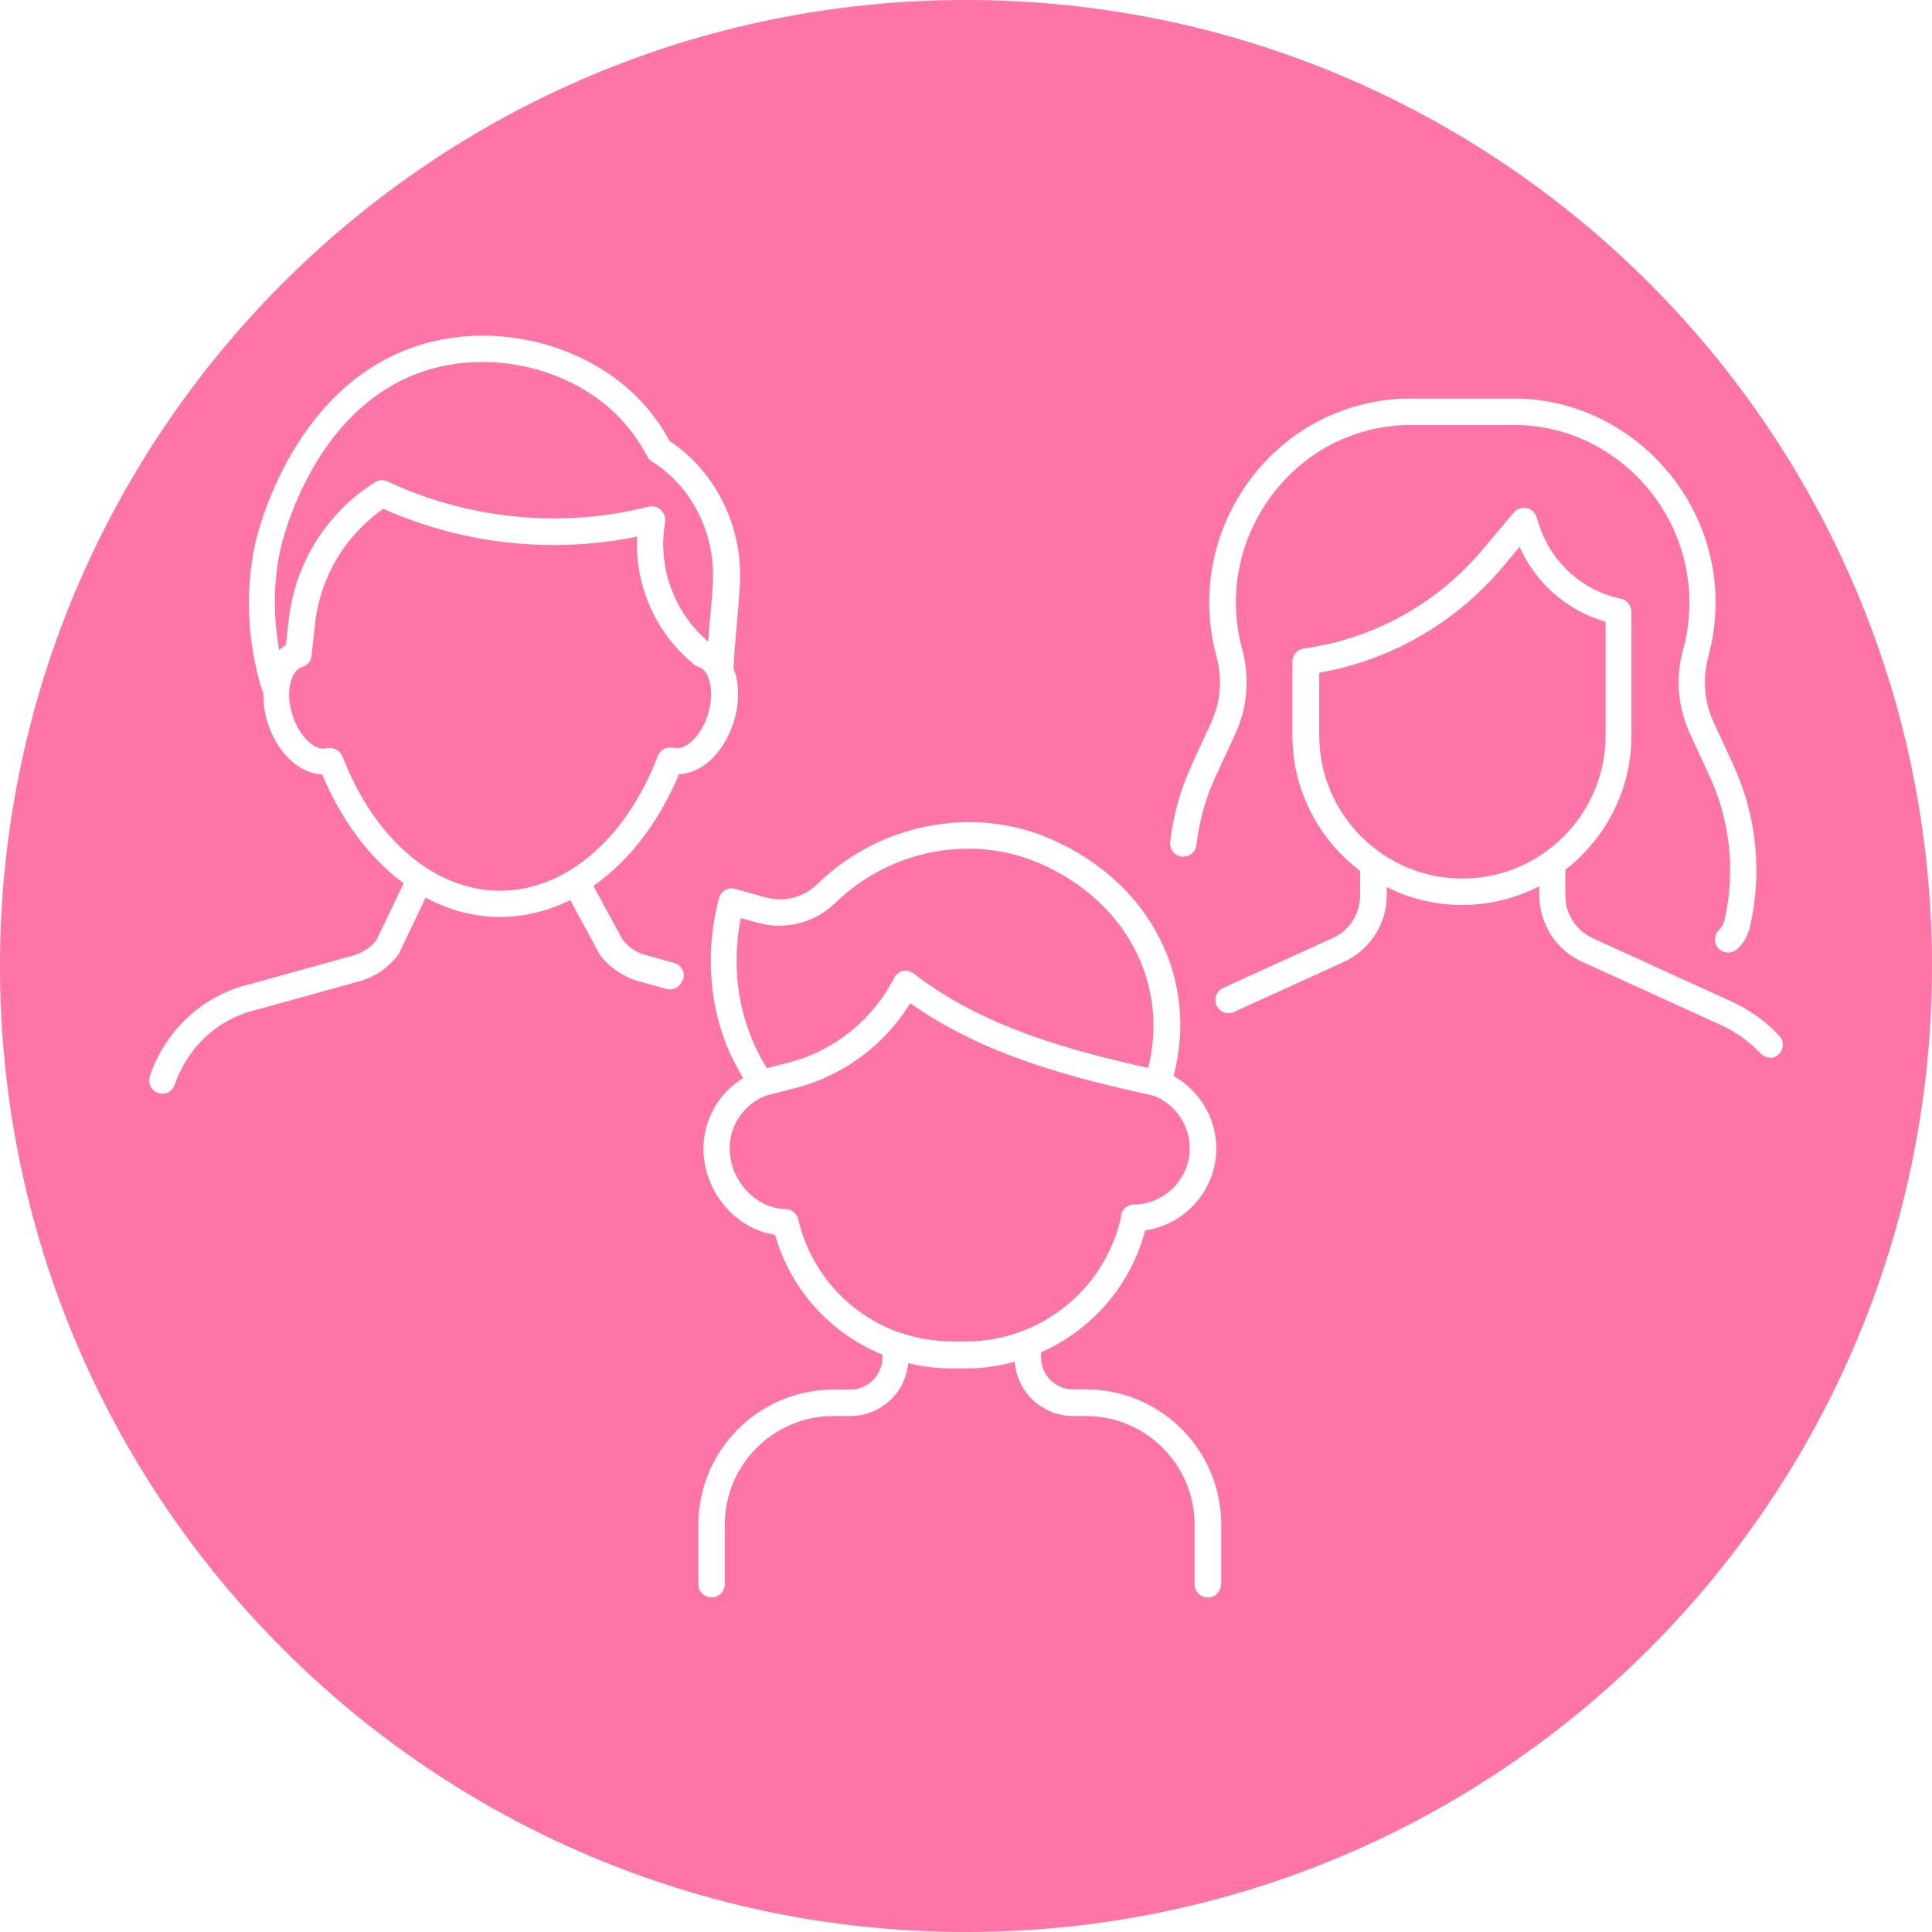
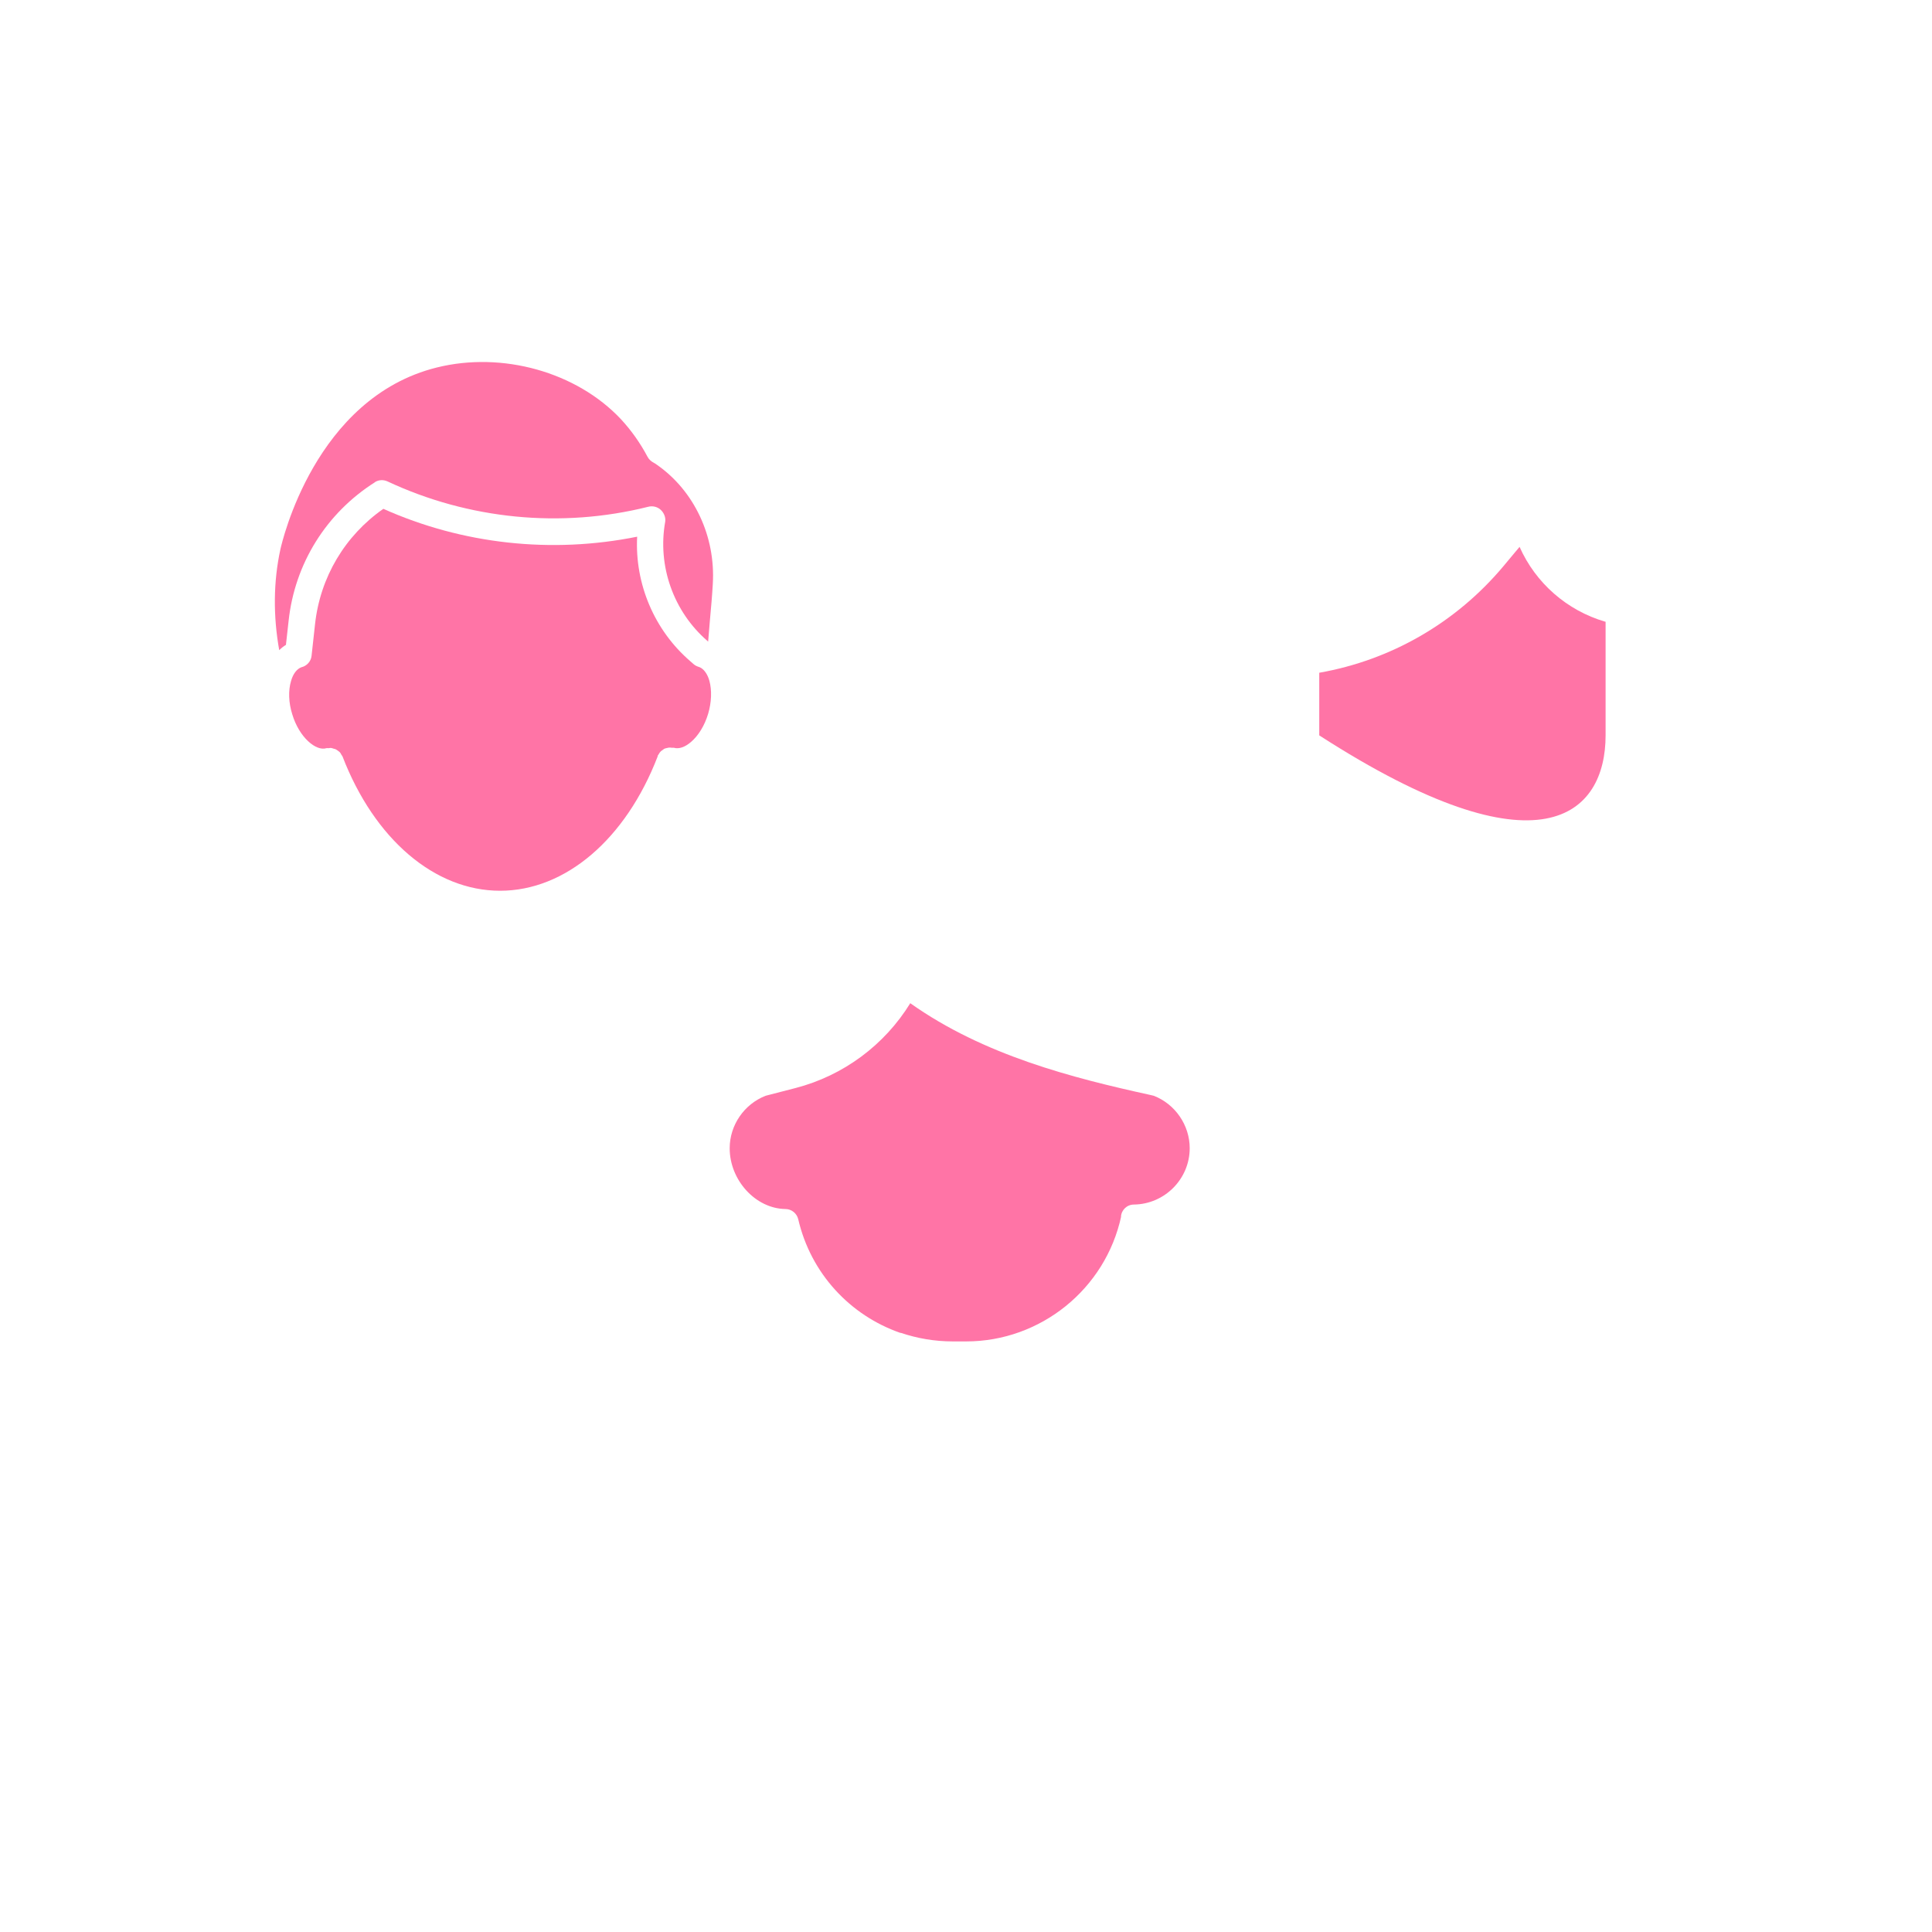
<svg xmlns="http://www.w3.org/2000/svg" width="95" height="95" viewBox="0 0 95 95" fill="none">
-   <path d="M37.72 52.52L38.78 52.25C41.02 51.67 42.91 50.15 43.96 48.09C44.05 47.92 44.21 47.79 44.39 47.75C44.58 47.71 44.77 47.75 44.93 47.87L45.05 47.96C48.42 50.53 52.68 51.67 56.46 52.51C57.5 48.35 55.35 44.27 51.07 42.43C47.75 41.01 43.73 41.8 41.06 44.41C40.06 45.39 38.6 45.75 37.23 45.37L36.43 45.14C36.14 46.6 36.05 48.6 36.83 50.72C37.06 51.35 37.35 51.95 37.71 52.52H37.72Z" fill="#FF74A6" />
  <path d="M18.43 23.71C18.62 23.59 18.85 23.58 19.05 23.67C23.04 25.54 27.59 25.99 31.87 24.92C32.09 24.86 32.33 24.92 32.49 25.07C32.65 25.22 32.74 25.44 32.71 25.65C32.32 27.82 33.11 30.07 34.79 31.52L34.82 31.55C34.85 31.24 34.87 30.92 34.9 30.59C34.96 29.93 35.02 29.26 35.05 28.71C35.19 26.38 34.14 24.14 32.31 22.86C32.24 22.81 32.18 22.77 32.14 22.75C32.02 22.69 31.9 22.58 31.84 22.46C31.48 21.78 31.04 21.16 30.53 20.61C28.35 18.29 24.7 17.27 21.48 18.07C15.47 19.56 13.86 26.7 13.79 27C13.44 28.6 13.43 30.29 13.73 31.97C13.83 31.87 13.94 31.78 14.06 31.71L14.19 30.54C14.49 27.72 16.04 25.23 18.44 23.71H18.43Z" fill="#FF74A6" />
  <path d="M55.12 59.83C55.14 59.5 55.41 59.23 55.76 59.23C57.27 59.21 58.5 57.97 58.5 56.46C58.5 55.33 57.79 54.29 56.73 53.88L56.56 53.84C52.73 53 48.37 51.89 44.76 49.33C43.49 51.39 41.47 52.89 39.12 53.5L37.65 53.88C36.59 54.29 35.88 55.33 35.88 56.46C35.88 58.04 37.16 59.43 38.62 59.45C38.92 59.45 39.18 59.66 39.25 59.95C39.87 62.62 41.8 64.68 44.27 65.54C44.27 65.54 44.29 65.54 44.3 65.54C45.1 65.81 45.96 65.96 46.85 65.96H47.51C51.17 65.96 54.36 63.38 55.13 59.81L55.12 59.83Z" fill="#FF74A6" />
  <path d="M32.34 37.16C32.34 37.16 32.38 37.1 32.4 37.07C32.42 37.03 32.44 37 32.47 36.97C32.5 36.93 32.54 36.91 32.58 36.88C32.61 36.86 32.63 36.84 32.66 36.82C32.7 36.8 32.75 36.79 32.8 36.78C32.83 36.78 32.86 36.76 32.9 36.76C32.95 36.76 32.99 36.76 33.04 36.77C33.07 36.77 33.1 36.77 33.14 36.77C33.38 36.84 33.68 36.74 33.97 36.49C34.34 36.18 34.65 35.67 34.82 35.1C34.99 34.53 35.01 33.93 34.88 33.47C34.86 33.39 34.83 33.32 34.8 33.25C34.69 33.01 34.53 32.84 34.35 32.79C34.26 32.76 34.18 32.72 34.11 32.66L33.95 32.52C32.17 30.99 31.21 28.7 31.33 26.39C27.12 27.24 22.74 26.76 18.85 25.02C16.96 26.34 15.74 28.39 15.49 30.7L15.32 32.25C15.29 32.53 15.08 32.75 14.82 32.81C14.6 32.89 14.41 33.13 14.31 33.49C14.17 33.96 14.19 34.55 14.37 35.12C14.71 36.26 15.54 36.95 16.05 36.79C16.08 36.78 16.12 36.79 16.15 36.79C16.19 36.79 16.24 36.77 16.28 36.78C16.32 36.78 16.35 36.8 16.39 36.81C16.43 36.82 16.48 36.83 16.52 36.85C16.55 36.87 16.58 36.89 16.61 36.91C16.65 36.94 16.68 36.96 16.71 36.99C16.74 37.02 16.76 37.06 16.78 37.1C16.8 37.13 16.82 37.16 16.84 37.19C18.41 41.27 21.38 43.8 24.59 43.8C27.8 43.8 30.77 41.27 32.34 37.19V37.16Z" fill="#FF74A6" />
-   <path d="M78.93 30.57C77.05 30.02 75.51 28.67 74.72 26.89L73.91 27.86C71.59 30.62 68.4 32.46 64.87 33.08V36.16C64.87 40.04 68.03 43.2 71.91 43.2C75.79 43.2 78.95 40.04 78.95 36.16V30.57H78.93Z" fill="#FF74A6" />
-   <path d="M47.5 0C21.27 0 0 21.27 0 47.5C0 73.73 21.27 95 47.5 95C73.73 95 95 73.73 95 47.5C95 21.27 73.73 0 47.5 0ZM58.59 37.62L59.55 35.54C59.84 34.91 59.99 34.24 59.99 33.55C59.99 33.13 59.93 32.71 59.82 32.3C59 29.29 59.59 26.13 61.45 23.61C63.27 21.15 66.06 19.69 69.09 19.6H74.72C80.03 19.76 84.36 24.25 84.36 29.62C84.36 30.52 84.24 31.42 84 32.29C83.71 33.37 83.8 34.52 84.27 35.53L85.23 37.61C86.38 40.1 86.67 42.94 86.04 45.61C85.94 46.02 85.73 46.39 85.42 46.67C85.3 46.78 85.14 46.84 84.98 46.84C84.8 46.84 84.63 46.77 84.5 46.63C84.26 46.37 84.28 45.95 84.54 45.71C84.66 45.6 84.74 45.46 84.78 45.31C85.35 42.92 85.09 40.38 84.06 38.16L83.1 36.08C82.5 34.79 82.38 33.33 82.76 31.95C82.97 31.19 83.07 30.4 83.07 29.62C83.07 24.94 79.32 21.03 74.7 20.9H69.14C66.51 20.98 64.09 22.25 62.51 24.39C60.89 26.58 60.37 29.34 61.09 31.96C61.23 32.48 61.3 33.02 61.3 33.55C61.3 34.43 61.11 35.29 60.74 36.09L59.78 38.17C59.28 39.24 58.97 40.37 58.83 41.55C58.79 41.91 58.46 42.16 58.11 42.12C57.75 42.08 57.5 41.76 57.54 41.4C57.69 40.09 58.04 38.82 58.6 37.62H58.59ZM33.57 48.17C33.49 48.46 33.23 48.65 32.94 48.65C32.88 48.65 32.82 48.65 32.77 48.63L32.06 48.43L31.4 48.25C30.66 48.04 29.99 47.59 29.52 46.98C29.5 46.95 29.48 46.93 29.47 46.9L28.04 44.26C26.95 44.8 25.79 45.09 24.59 45.09C23.32 45.09 22.08 44.76 20.93 44.14L19.63 46.87C19.63 46.87 19.59 46.95 19.56 46.98C19.26 47.37 18.87 47.71 18.44 47.94C18.2 48.07 17.94 48.18 17.68 48.25L12.41 49.71C12.3 49.74 12.2 49.77 12.1 49.8C10.46 50.35 9.18 51.64 8.59 53.34C8.5 53.61 8.25 53.78 7.98 53.78C7.91 53.78 7.84 53.77 7.77 53.74C7.43 53.62 7.25 53.25 7.37 52.91C8.09 50.82 9.67 49.24 11.7 48.56C11.83 48.52 11.95 48.48 12.08 48.45L17.35 46.99C17.52 46.94 17.68 46.88 17.84 46.79C18.1 46.65 18.33 46.46 18.51 46.23L19.85 43.43C18.2 42.22 16.81 40.39 15.84 38.08C14.72 38.04 13.6 37.01 13.14 35.47C13 34.99 12.94 34.5 12.95 34.04C12.91 33.99 12.88 33.93 12.86 33.86C12.15 31.49 12.05 29.03 12.55 26.73C12.62 26.39 14.41 18.5 21.2 16.81C24.87 15.9 29.02 17.07 31.51 19.72C32.06 20.3 32.54 20.97 32.93 21.69C32.98 21.72 33.03 21.75 33.08 21.79C35.28 23.33 36.55 26.01 36.38 28.79C36.35 29.35 36.29 30.03 36.23 30.7C36.16 31.55 36.08 32.41 36.07 32.89C36.1 32.96 36.13 33.02 36.15 33.09C36.36 33.8 36.34 34.64 36.09 35.46C35.84 36.28 35.4 36.99 34.83 37.47C34.38 37.85 33.88 38.05 33.39 38.07C32.38 40.47 30.91 42.36 29.18 43.56L30.61 46.2C30.91 46.58 31.31 46.85 31.78 46.97L32.44 47.15L33.15 47.35C33.5 47.45 33.7 47.8 33.6 48.15L33.57 48.17ZM60.04 77.9C60.04 78.26 59.75 78.55 59.39 78.55C59.03 78.55 58.74 78.26 58.74 77.9V74.97C58.74 72.02 56.34 69.63 53.4 69.63H52.77C52.4 69.63 52.04 69.56 51.7 69.42C50.66 69.01 49.98 68.06 49.9 66.96C49.13 67.17 48.33 67.29 47.5 67.29H46.84C46.09 67.29 45.36 67.2 44.66 67.03C44.56 68.1 43.88 69.03 42.86 69.43C42.53 69.56 42.17 69.63 41.8 69.63H40.98C38.03 69.63 35.64 72.03 35.64 74.97V77.9C35.64 78.26 35.35 78.55 34.99 78.55C34.63 78.55 34.34 78.26 34.34 77.9V74.97C34.34 71.31 37.32 68.33 40.98 68.33H41.8C42 68.33 42.2 68.29 42.38 68.22C42.99 67.98 43.39 67.4 43.39 66.74V66.61C40.87 65.58 38.89 63.45 38.11 60.72C36.16 60.43 34.59 58.59 34.59 56.47C34.59 55.05 35.35 53.74 36.54 53.01C36.19 52.42 35.88 51.81 35.64 51.17C34.62 48.4 34.92 45.84 35.35 44.17C35.39 44 35.5 43.86 35.66 43.77C35.81 43.68 35.99 43.66 36.16 43.71L37.62 44.12C38.54 44.38 39.52 44.13 40.18 43.48C43.22 40.5 47.81 39.6 51.61 41.23C56.53 43.34 58.97 48.09 57.71 52.91C58.98 53.62 59.81 54.98 59.81 56.47C59.81 58.51 58.28 60.22 56.31 60.5C55.6 63.22 53.67 65.4 51.19 66.5V66.74C51.19 67.4 51.58 67.97 52.19 68.21C52.38 68.29 52.58 68.32 52.78 68.32H53.41C57.07 68.32 60.05 71.3 60.05 74.96V77.89L60.04 77.9ZM87.04 52C86.87 52 86.7 51.93 86.57 51.8C86.01 51.2 85.34 50.73 84.59 50.39L77.79 47.29C76.51 46.71 75.69 45.42 75.69 44.02V43.58C74.55 44.16 73.27 44.5 71.9 44.5C70.53 44.5 69.31 44.18 68.19 43.62V44.03C68.19 45.43 67.36 46.72 66.08 47.3L60.68 49.76C60.59 49.8 60.5 49.82 60.41 49.82C60.16 49.82 59.93 49.68 59.82 49.44C59.67 49.11 59.82 48.73 60.14 48.58L65.54 46.12C66.36 45.75 66.88 44.93 66.88 44.03V42.82C64.87 41.3 63.55 38.89 63.55 36.17V32.53C63.55 32.21 63.79 31.93 64.11 31.89C67.55 31.41 70.67 29.68 72.9 27.03L74.44 25.2C74.59 25.02 74.83 24.94 75.06 24.98C75.29 25.02 75.48 25.19 75.55 25.41L75.7 25.86C76.3 27.68 77.83 29.05 79.7 29.44C80 29.5 80.22 29.77 80.22 30.08V36.18C80.22 38.86 78.94 41.24 76.97 42.77V44.04C76.97 44.94 77.5 45.75 78.31 46.13L85.11 49.23C86.01 49.64 86.82 50.21 87.49 50.93C87.74 51.19 87.72 51.6 87.46 51.85C87.33 51.97 87.17 52.03 87.01 52.03L87.04 52Z" fill="#FF74A6" />
+   <path d="M78.93 30.57C77.05 30.02 75.51 28.67 74.72 26.89L73.91 27.86C71.59 30.62 68.4 32.46 64.87 33.08V36.16C75.79 43.2 78.95 40.04 78.95 36.16V30.57H78.93Z" fill="#FF74A6" />
</svg>